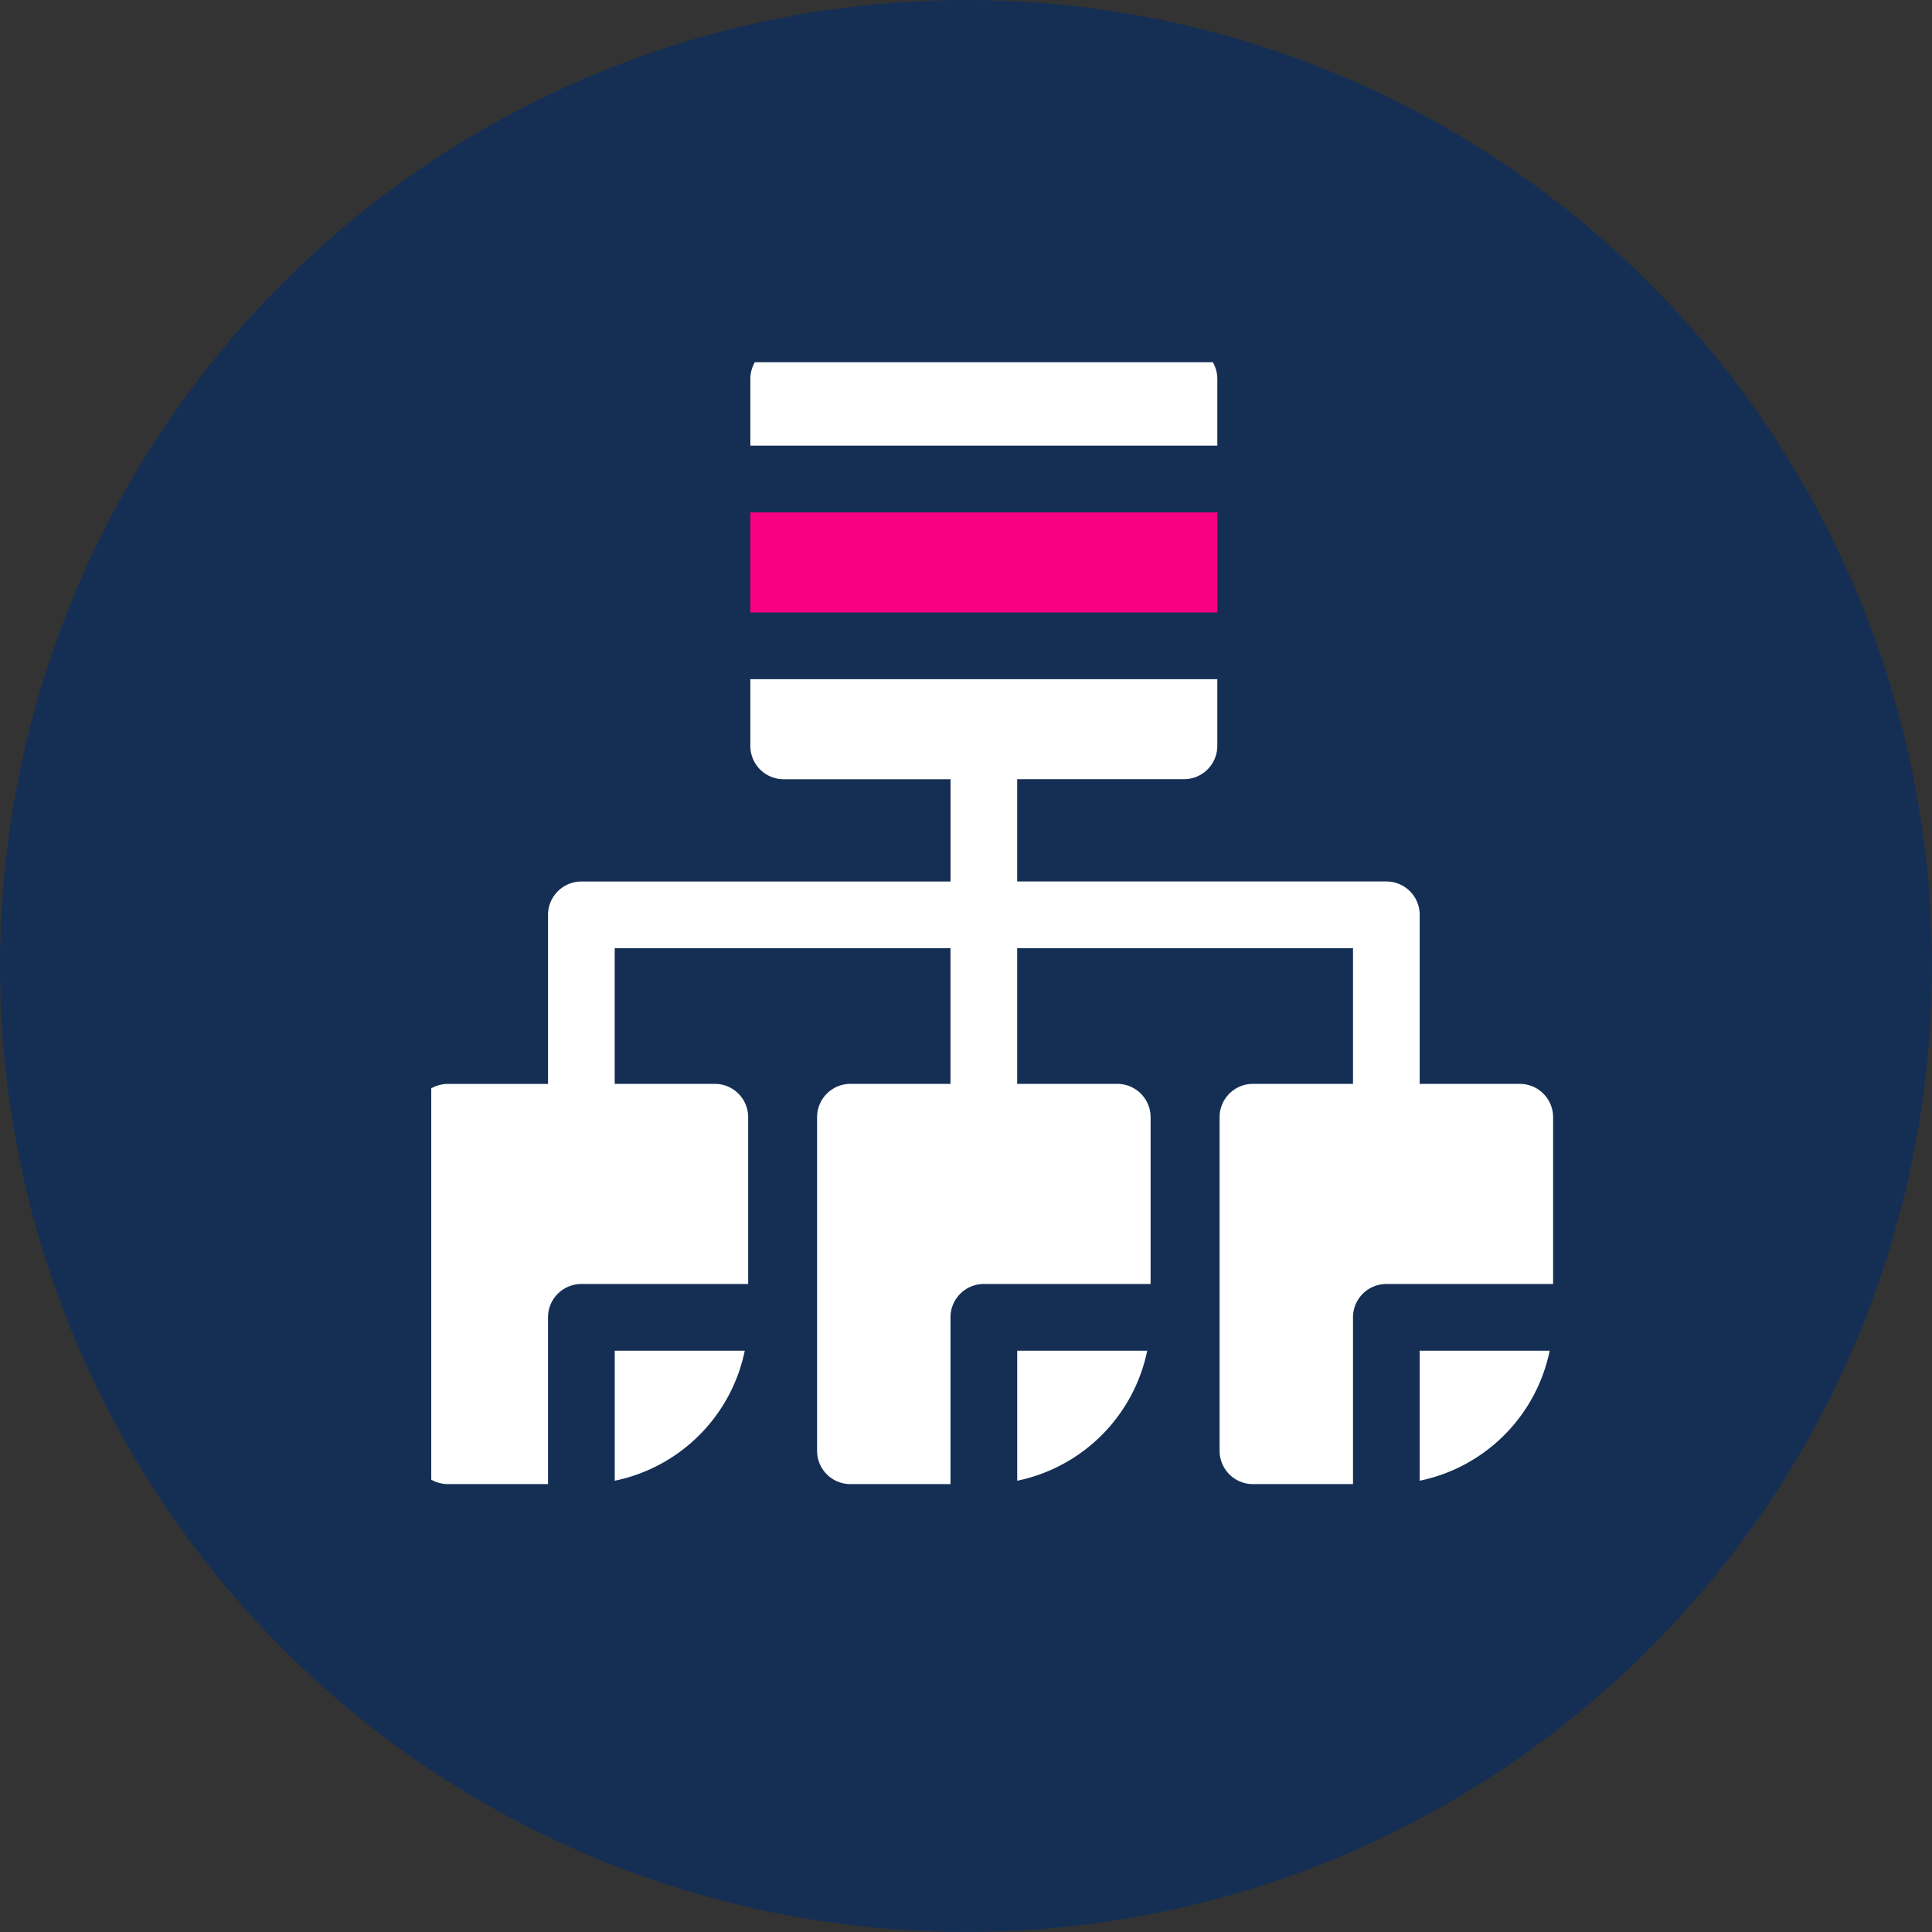
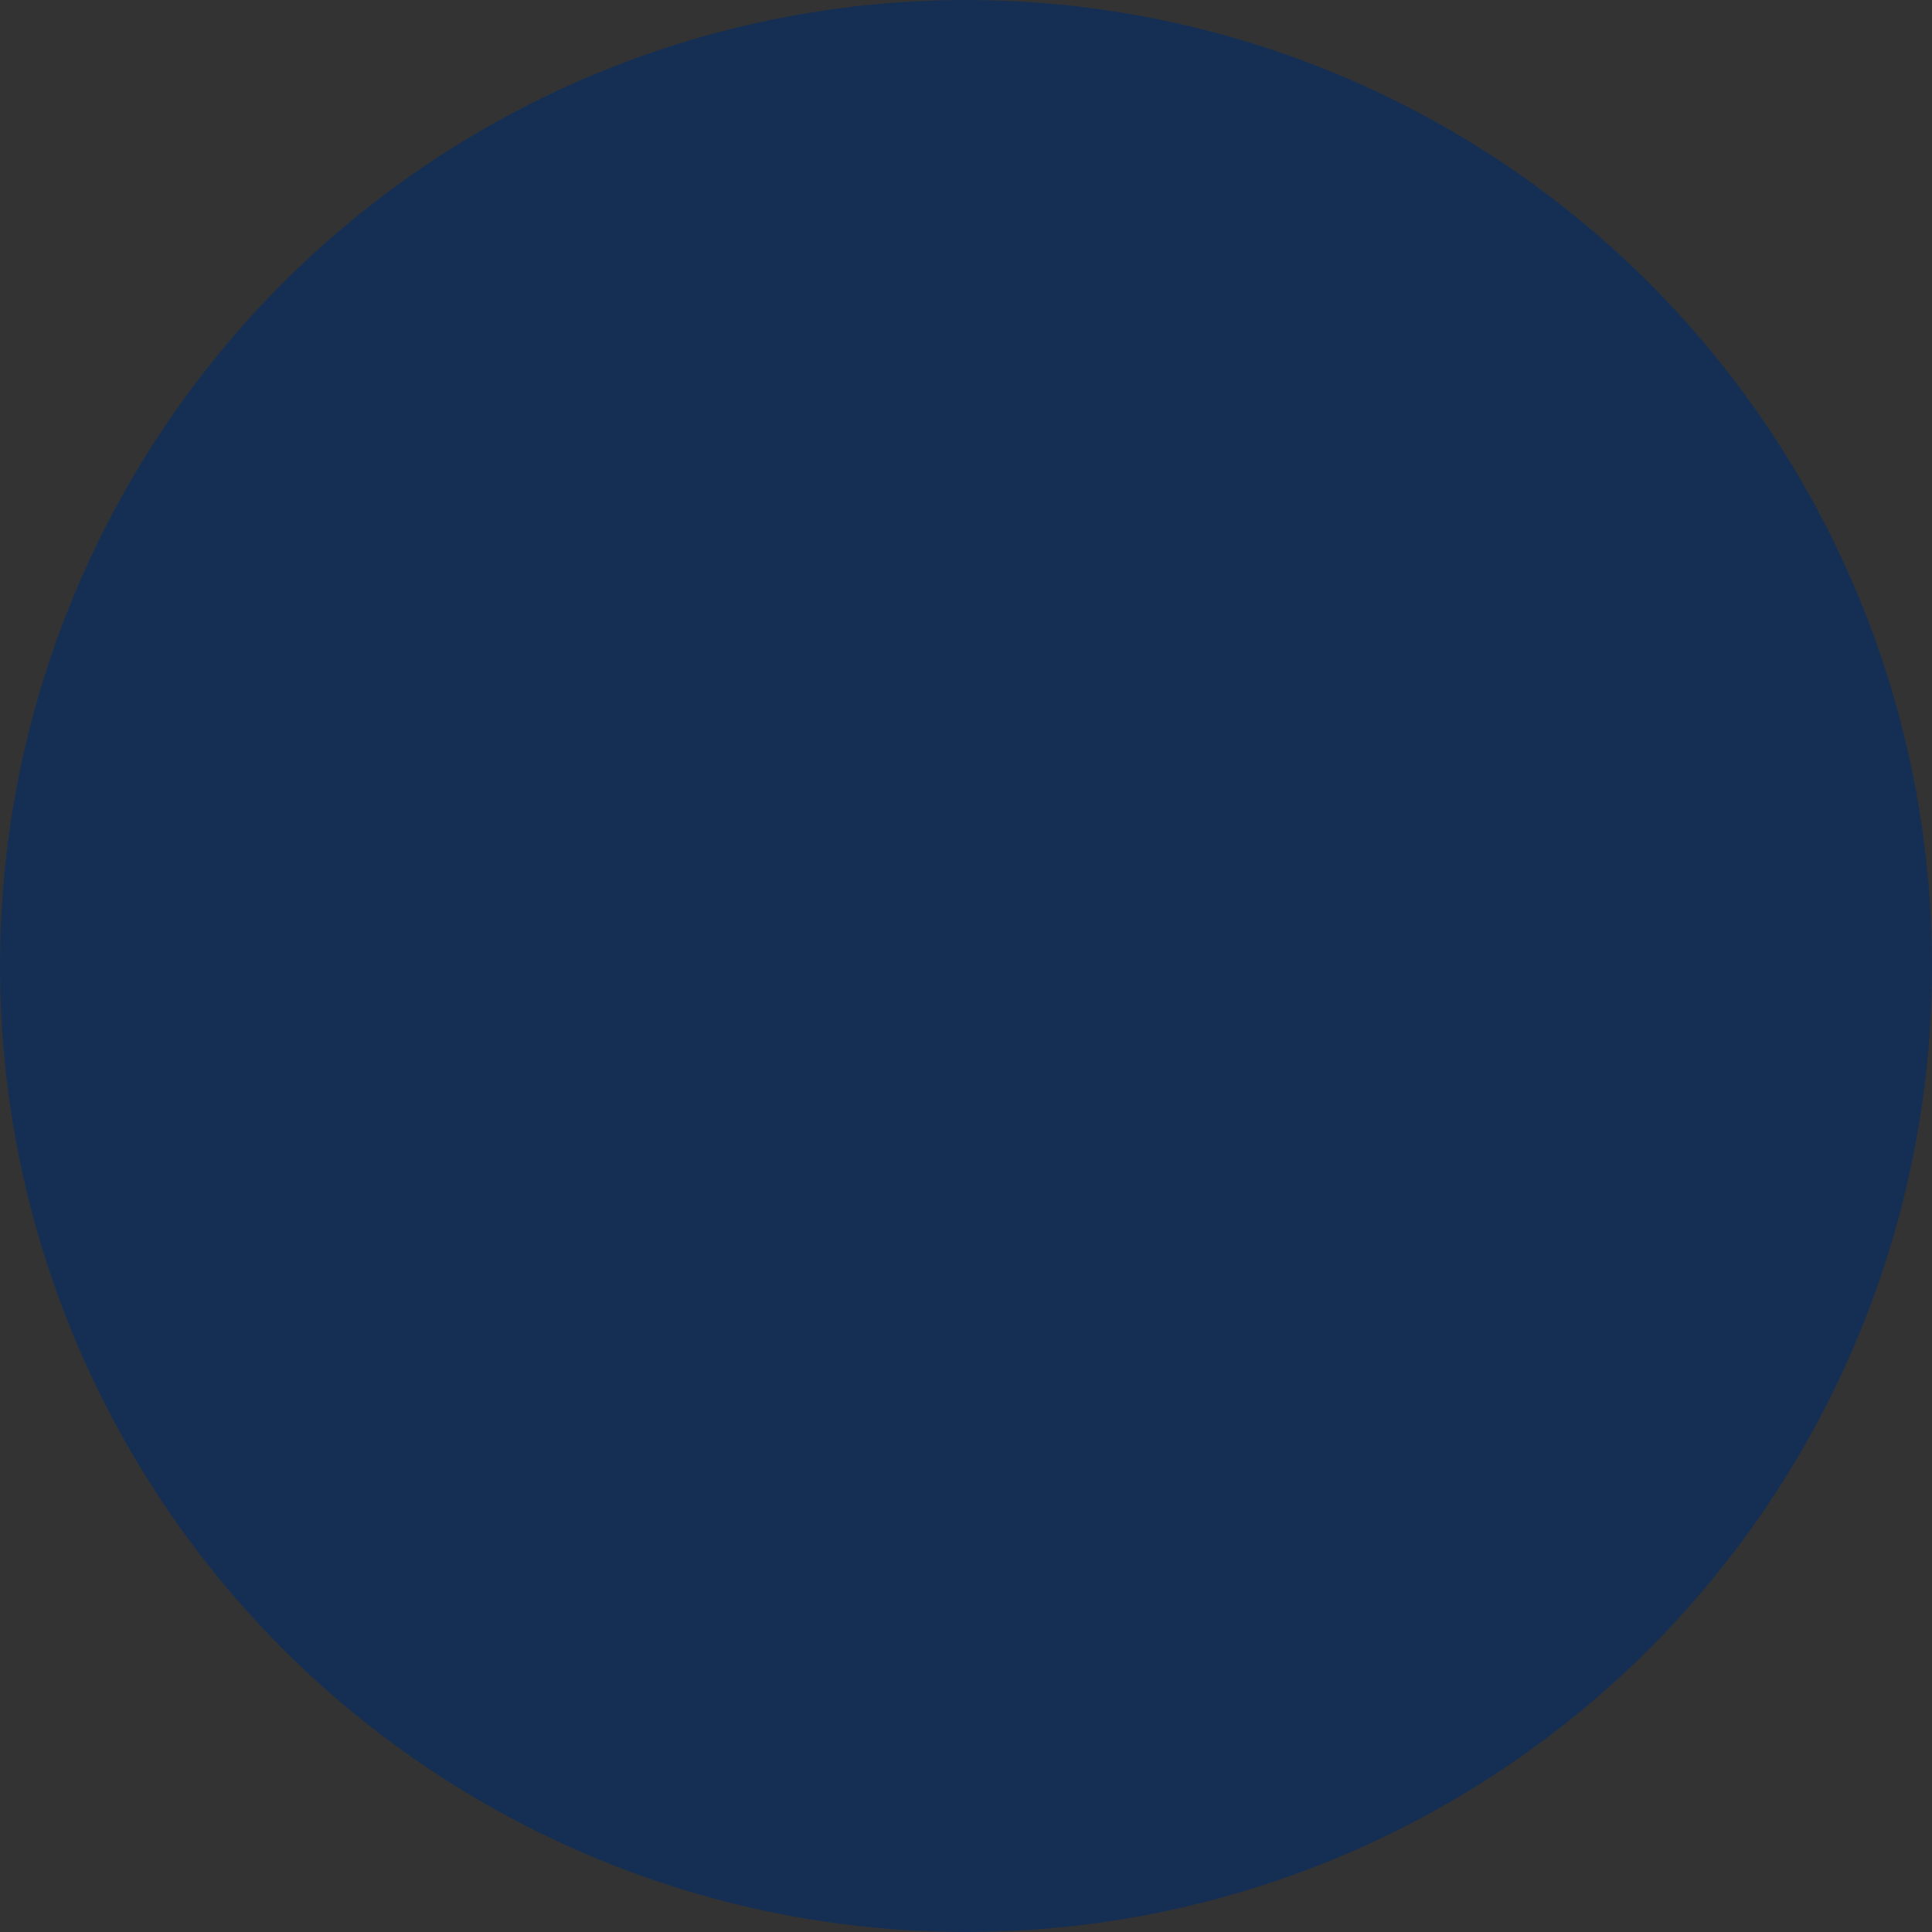
<svg xmlns="http://www.w3.org/2000/svg" width="112" height="112" viewBox="0 0 112 112">
  <rect x="0" y="0" width="112" height="112" fill="#333333" stroke="none" />
  <defs>
    <clipPath id="clip-path">
-       <rect id="Rectangle_2420" data-name="Rectangle 2420" width="66" height="66" transform="translate(0.5 0.5)" fill="none" />
-     </clipPath>
+       </clipPath>
  </defs>
  <g id="Group_3902" data-name="Group 3902" transform="translate(-904 -17167.674)">
    <circle id="Ellipse_121" data-name="Ellipse 121" cx="56" cy="56" r="56" transform="translate(904 17167.674)" fill="#152f54" />
    <g id="Group_3889" data-name="Group 3889" transform="translate(928 17187.674)">
      <g id="Group_3888" data-name="Group 3888" transform="translate(0.5 0.5)" clip-path="url(#clip-path)">
-         <path id="Path_22372" data-name="Path 22372" d="M35.16,176.562V184.1a9.691,9.691,0,0,0,7.537-7.539Z" transform="translate(-24.022 -118.761)" fill="#fff" />
-         <path id="Path_22373" data-name="Path 22373" d="M105.86,176.562V184.1a9.7,9.7,0,0,0,7.537-7.539Z" transform="translate(-71.391 -118.761)" fill="#fff" />
        <path id="Path_22374" data-name="Path 22374" d="M64.066,82.055h-5.8v-9.8a1.932,1.932,0,0,0-1.934-1.933h-21.4v-5.93H44.6a1.932,1.932,0,0,0,1.934-1.934V58.594H19.463v3.867A1.932,1.932,0,0,0,21.4,64.395h9.669v5.93H9.669a1.932,1.932,0,0,0-1.934,1.933v9.8h-5.8A1.932,1.932,0,0,0,0,83.988v19.336a1.932,1.932,0,0,0,1.934,1.933h5.8V95.59a1.932,1.932,0,0,1,1.934-1.933h9.669V83.988A1.932,1.932,0,0,0,17.4,82.055H11.6V74.191H31.066v7.864h-5.8a1.932,1.932,0,0,0-1.934,1.933v19.336a1.932,1.932,0,0,0,1.934,1.933h5.8V95.59A1.932,1.932,0,0,1,33,93.656h9.666V83.988a1.932,1.932,0,0,0-1.934-1.933h-5.8V74.191H54.4v7.864H48.6a1.932,1.932,0,0,0-1.934,1.933v19.336a1.932,1.932,0,0,0,1.934,1.933h5.8V95.59a1.932,1.932,0,0,1,1.934-1.933H66V83.988a1.932,1.932,0,0,0-1.934-1.933" transform="translate(-0.465 -39.722)" fill="#fff" />
        <path id="Path_22375" data-name="Path 22375" d="M184.1,176.562H176.56V184.1a9.691,9.691,0,0,0,7.537-7.539" transform="translate(-118.76 -118.761)" fill="#fff" />
        <rect id="Rectangle_2419" data-name="Rectangle 2419" width="27.07" height="5.801" transform="translate(18.999 9.204)" fill="#f90083" />
        <path id="Path_22376" data-name="Path 22376" d="M86.05,1.933A1.932,1.932,0,0,0,84.116,0h-23.2A1.932,1.932,0,0,0,58.98,1.933V5.8H86.05Z" transform="translate(-39.981 -0.464)" fill="#fff" />
      </g>
    </g>
  </g>
</svg>